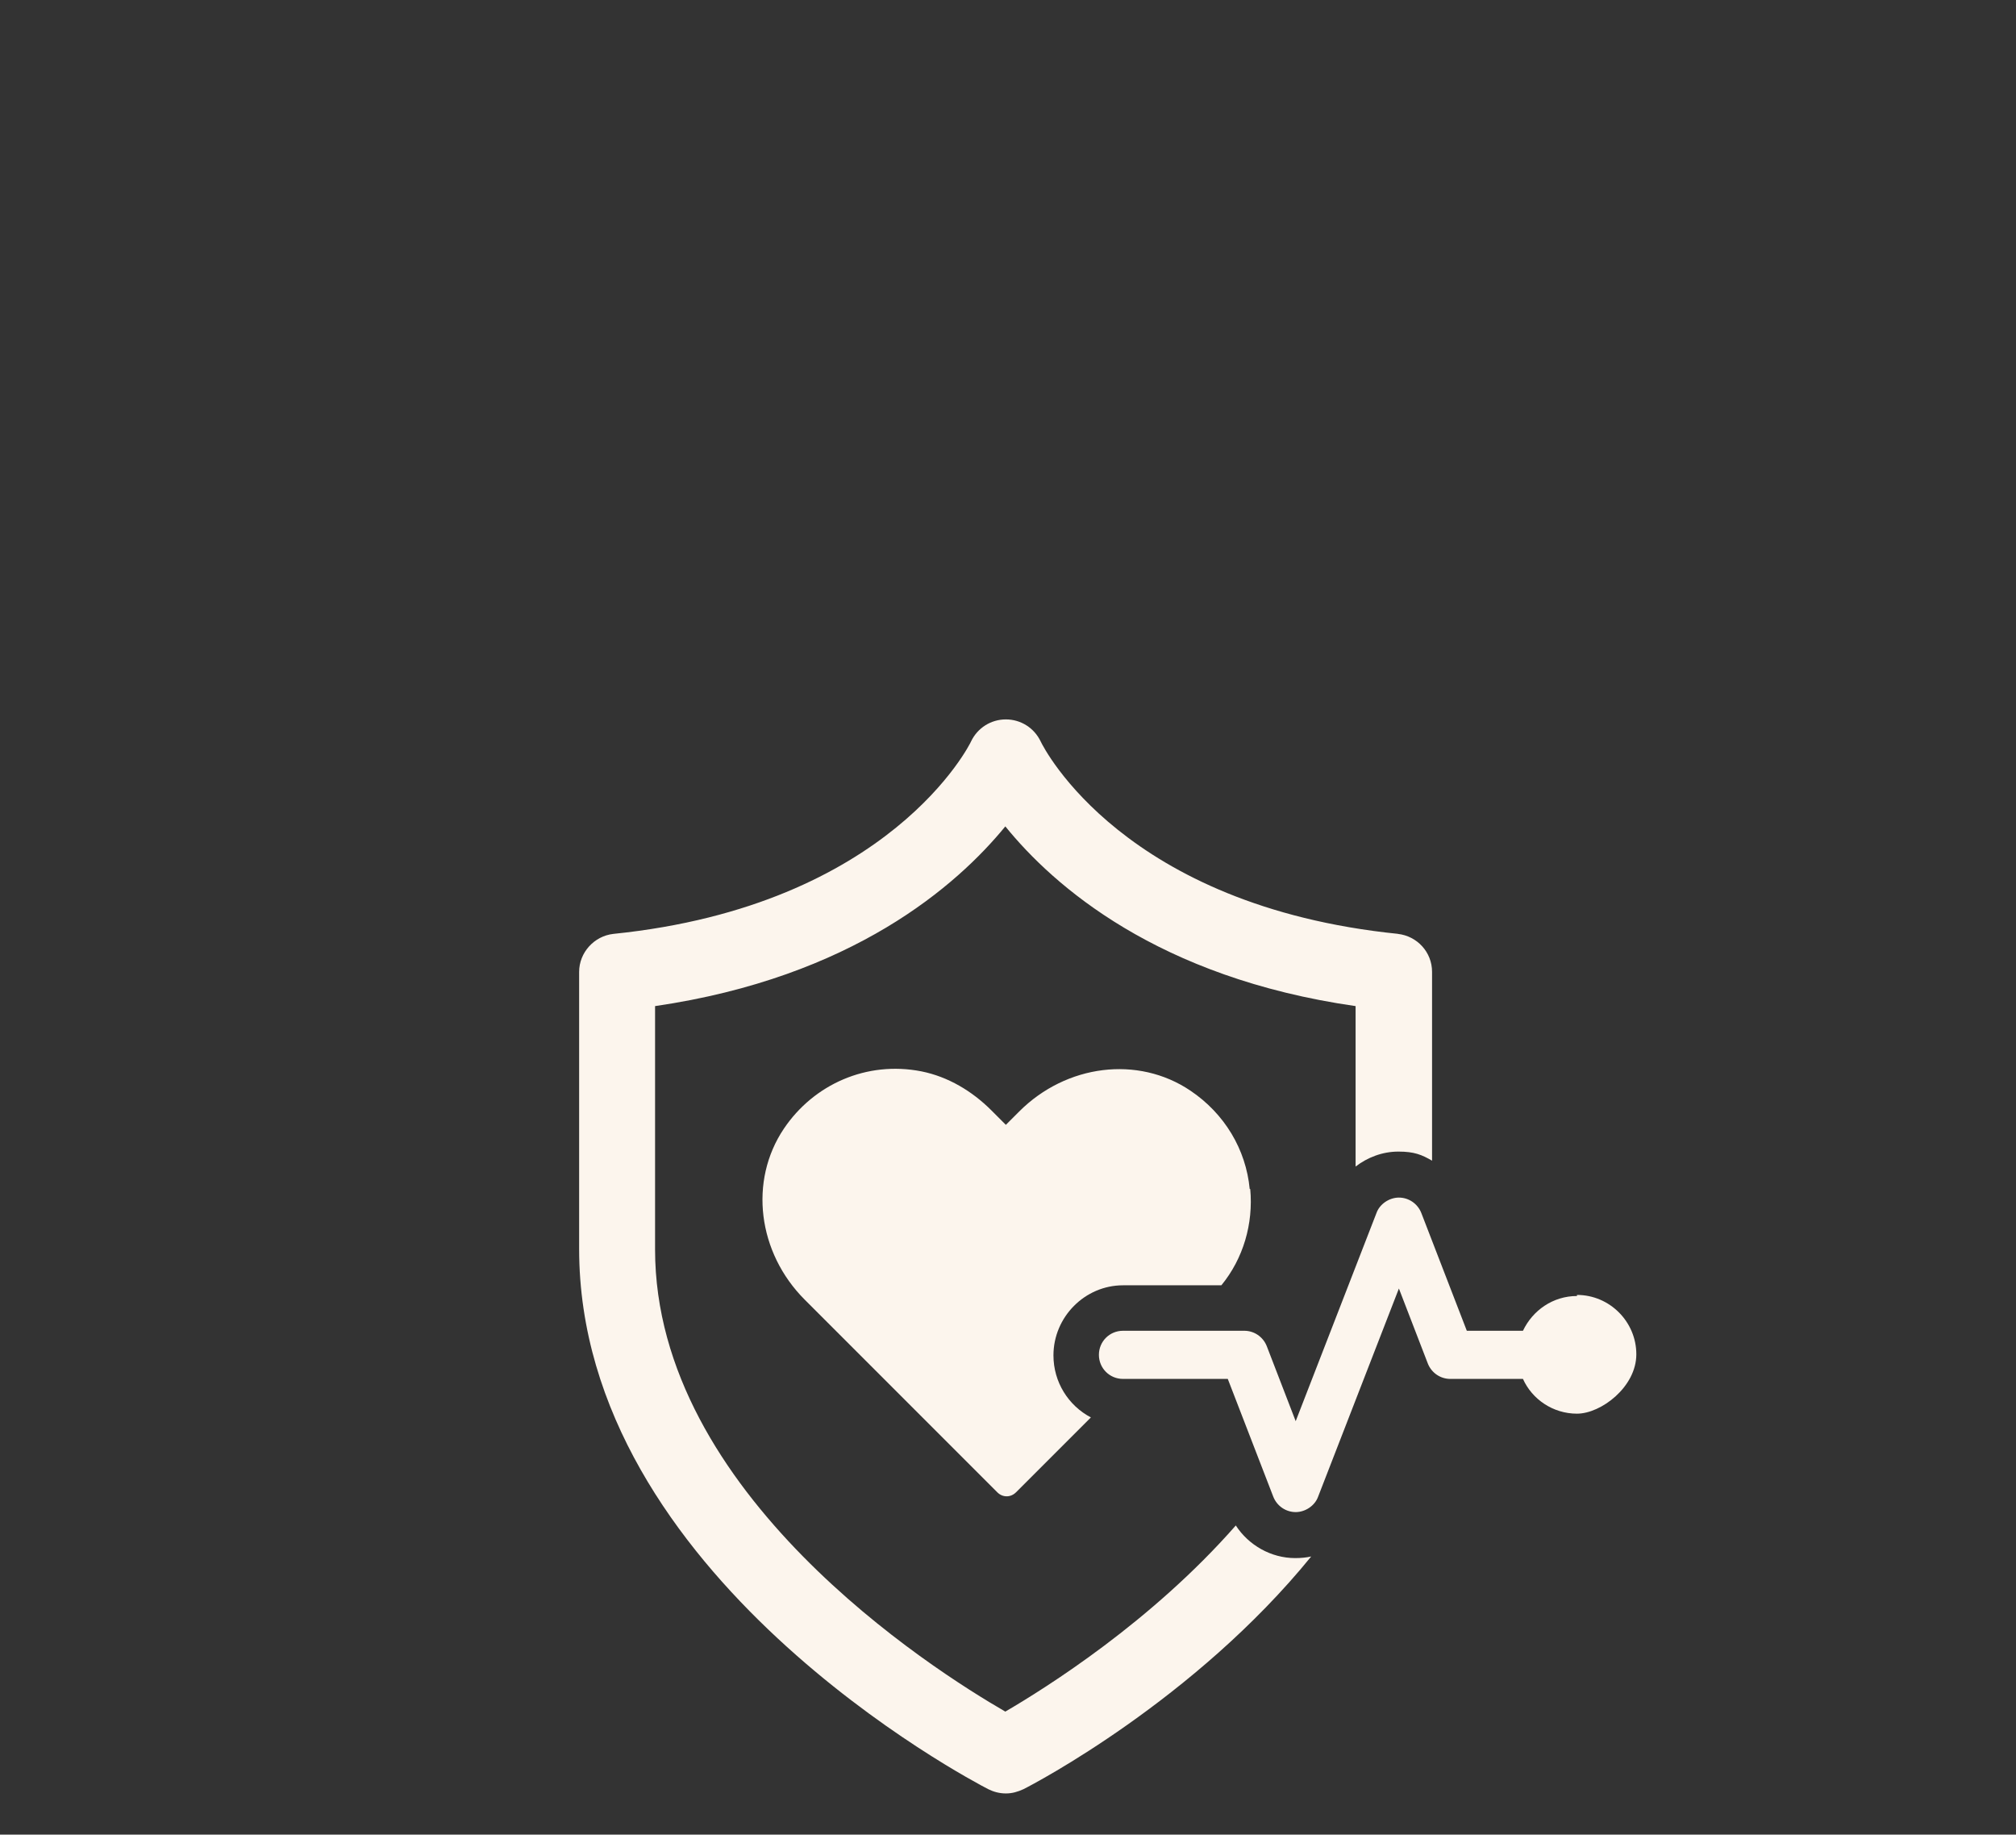
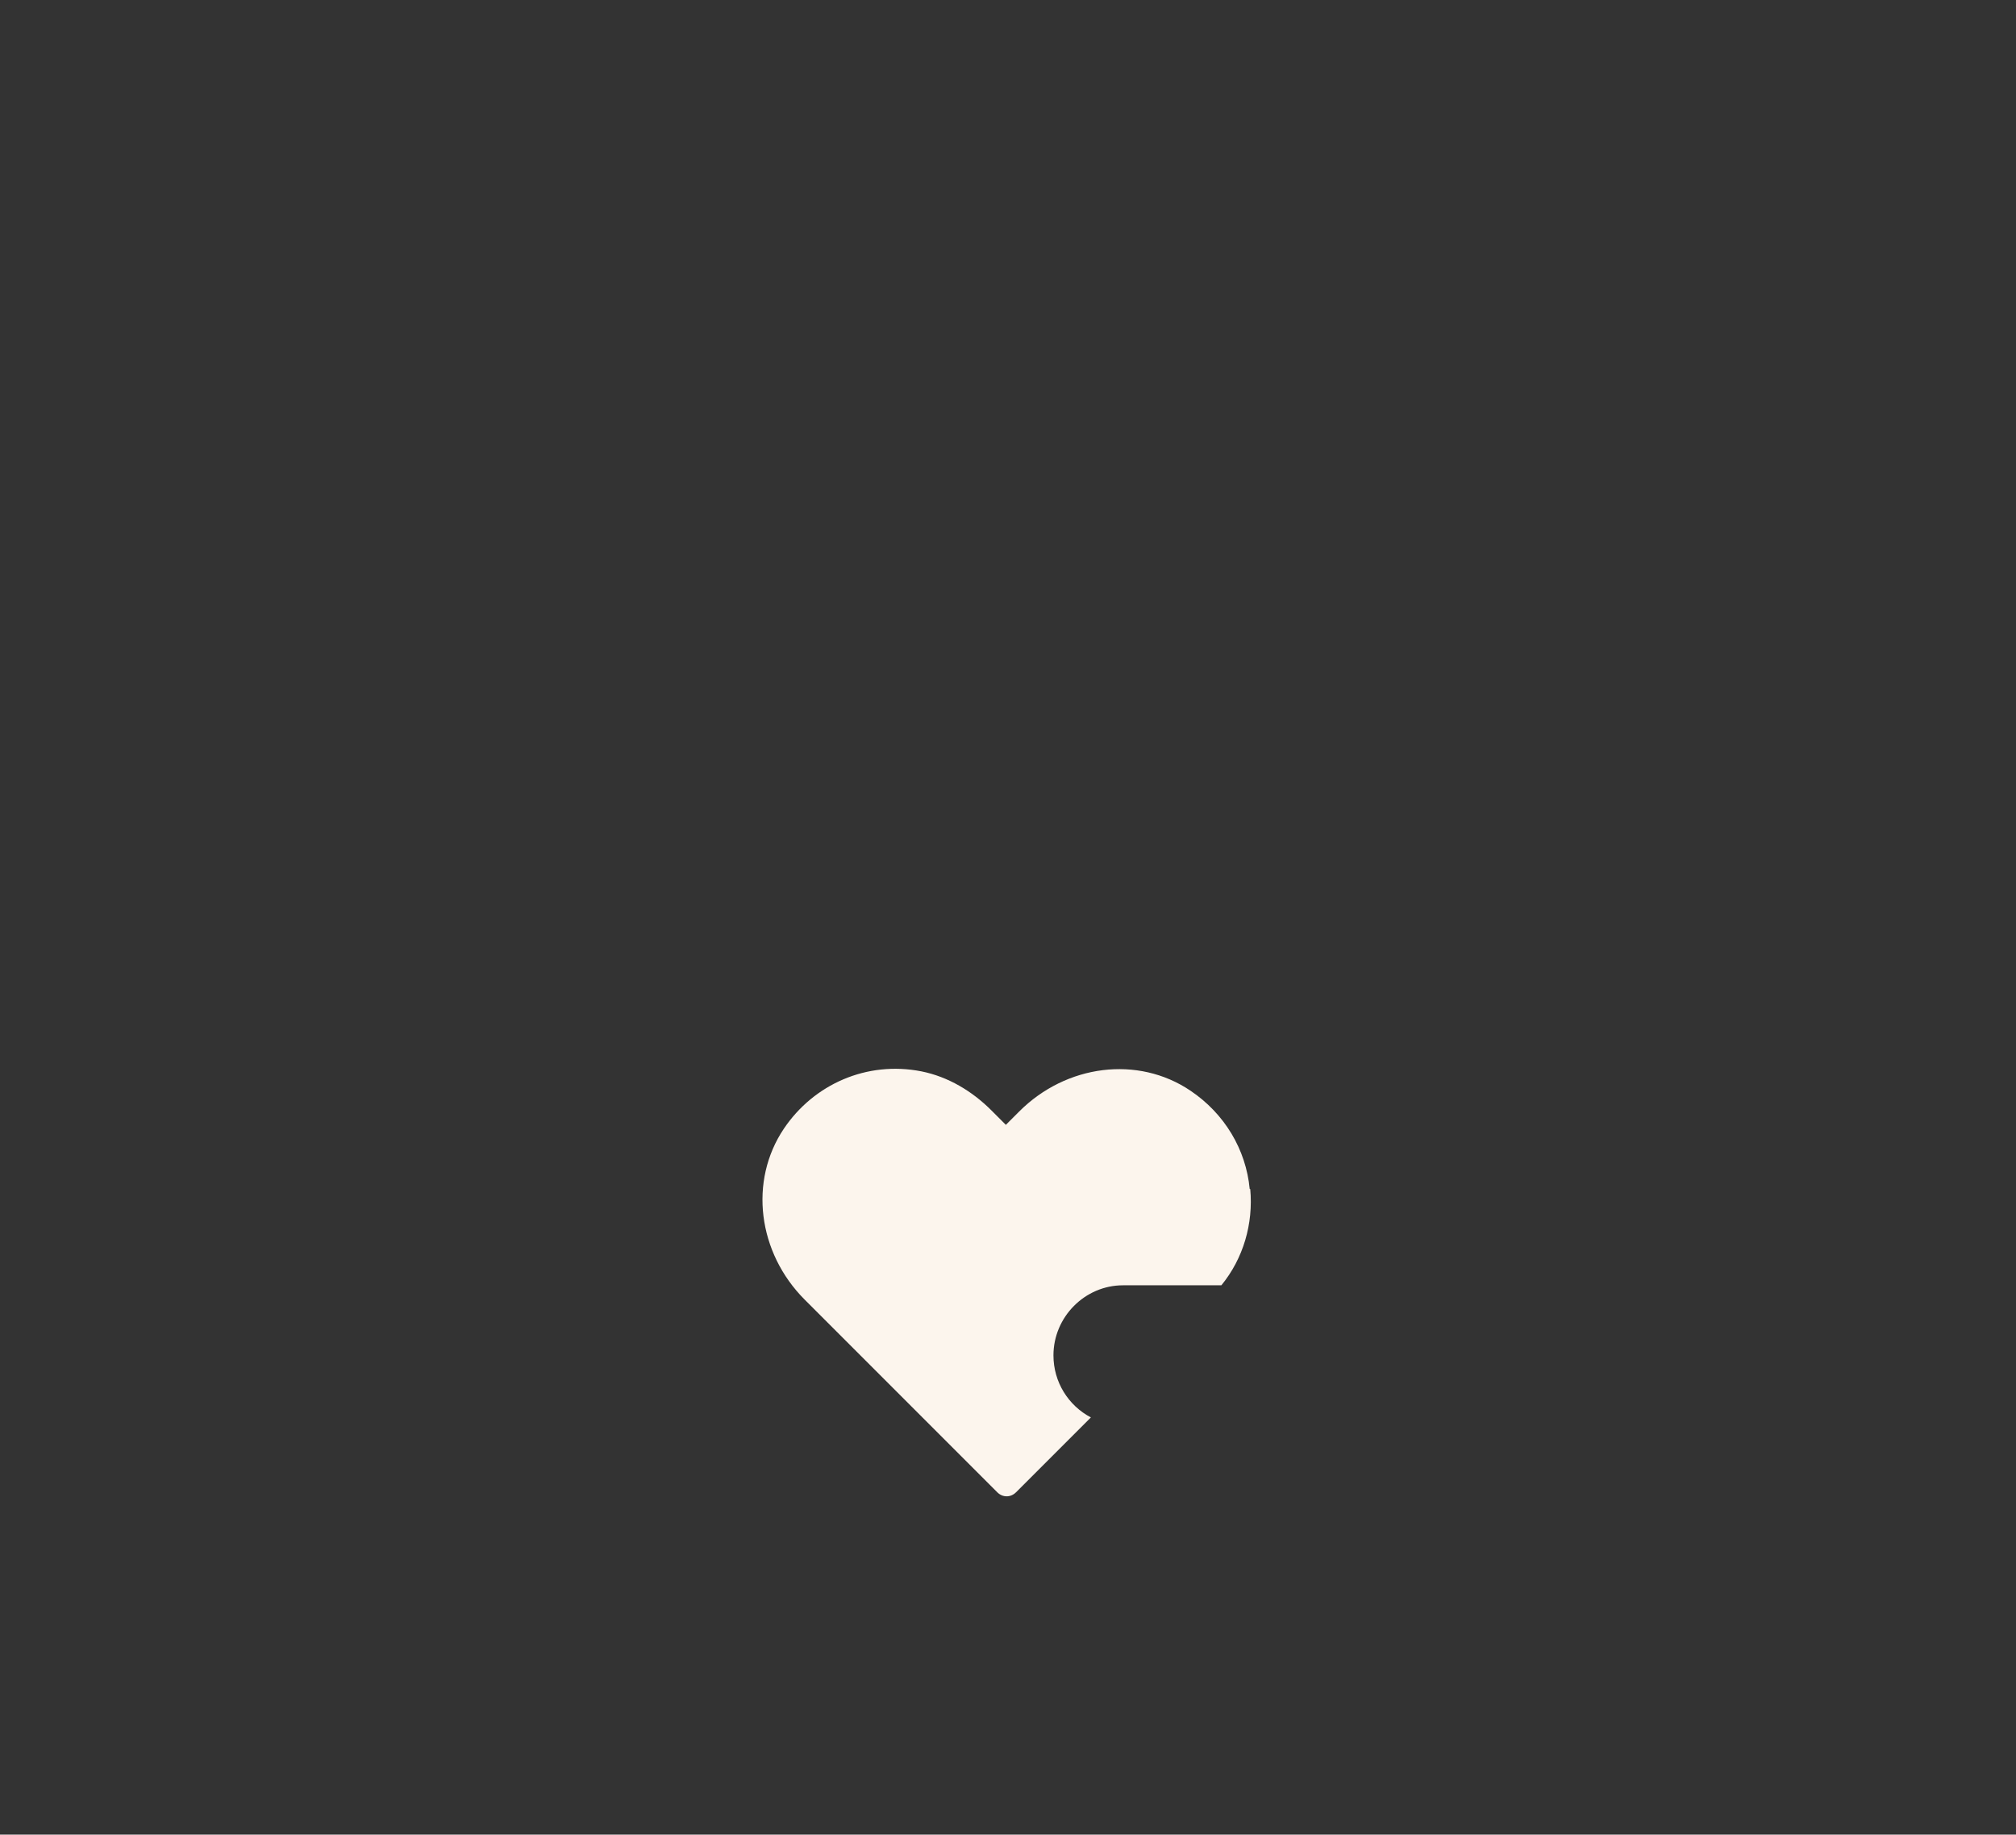
<svg xmlns="http://www.w3.org/2000/svg" data-data-id="Layer_1" data-name="Layer 1" version="1.1" viewBox="0 0 377 343">
  <rect x="0" y="0" width="377" height="343" fill="#333333" stroke="none" />
  <defs>
    <style>
      .cls-1 {
        fill: #fcf5ed;
        stroke-width: 0px;
      }
    </style>
  </defs>
-   <path class="cls-1" d="M261.5,174.6c-51.3-5.2-66.3-34.7-66.9-36-1.2-2.5-3.7-4.1-6.5-4.1s-5.3,1.6-6.5,4.1c-.1.3-15,30.7-66.9,36-3.6.4-6.4,3.5-6.4,7.1v51.8c0,61,73.4,99.4,76.5,101,1,.5,2.1.8,3.3.8s2.2-.3,3.3-.8c2-1,32-16.7,53.8-43.5-.9.2-1.9.3-3,.3-4.5,0-8.7-2.4-11.1-6.1-15.8,18-35.4,30.3-43.1,34.8-13.7-7.9-65.5-40.8-65.5-86.4v-45.5c37-5.4,56.5-22.6,65.5-33.6,9,11.1,28.5,28.3,65.5,33.6v30c2.2-1.7,5-2.8,8-2.8s4.4.6,6.3,1.7v-35.3c0-3.7-2.8-6.7-6.4-7.1h0Z" />
  <path class="cls-1" d="M233.7,222.3c-.7-7.4-4.7-14.1-11.1-18.4-9.8-6.6-23.2-4.9-32,3.9l-2.5,2.5-2.7-2.7c-3.6-3.6-8.1-6.3-13.1-7.3-10.2-2-20.1,2.4-25.7,10.7-6.6,9.8-4.9,23.2,3.9,32l36,36c1,1,2.5,1,3.5,0l14-14c-4.2-2.2-7-6.6-7-11.6,0-7.2,5.9-13.1,13-13.1h18.4c4.1-5,6-11.5,5.4-18h0Z" />
-   <path class="cls-1" d="M294.9,242.3c-4.5,0-8.3,2.7-10.1,6.5h-10.5l-8.5-22c-.7-1.8-2.4-2.9-4.2-2.9s-3.6,1.2-4.2,2.9l-15.1,38.9-5.4-14c-.7-1.8-2.4-2.9-4.2-2.9h-22.7c-2.5,0-4.5,2-4.5,4.5s2,4.5,4.5,4.5h19.6l8.5,22c.7,1.8,2.4,2.9,4.2,2.9s3.6-1.2,4.2-2.9l15.1-38.9,5.4,14c.7,1.8,2.4,2.9,4.2,2.9h13.6c1.7,3.8,5.6,6.5,10.1,6.5s11.1-5,11.1-11.1-5-11.1-11.1-11.1h0Z" />
</svg>